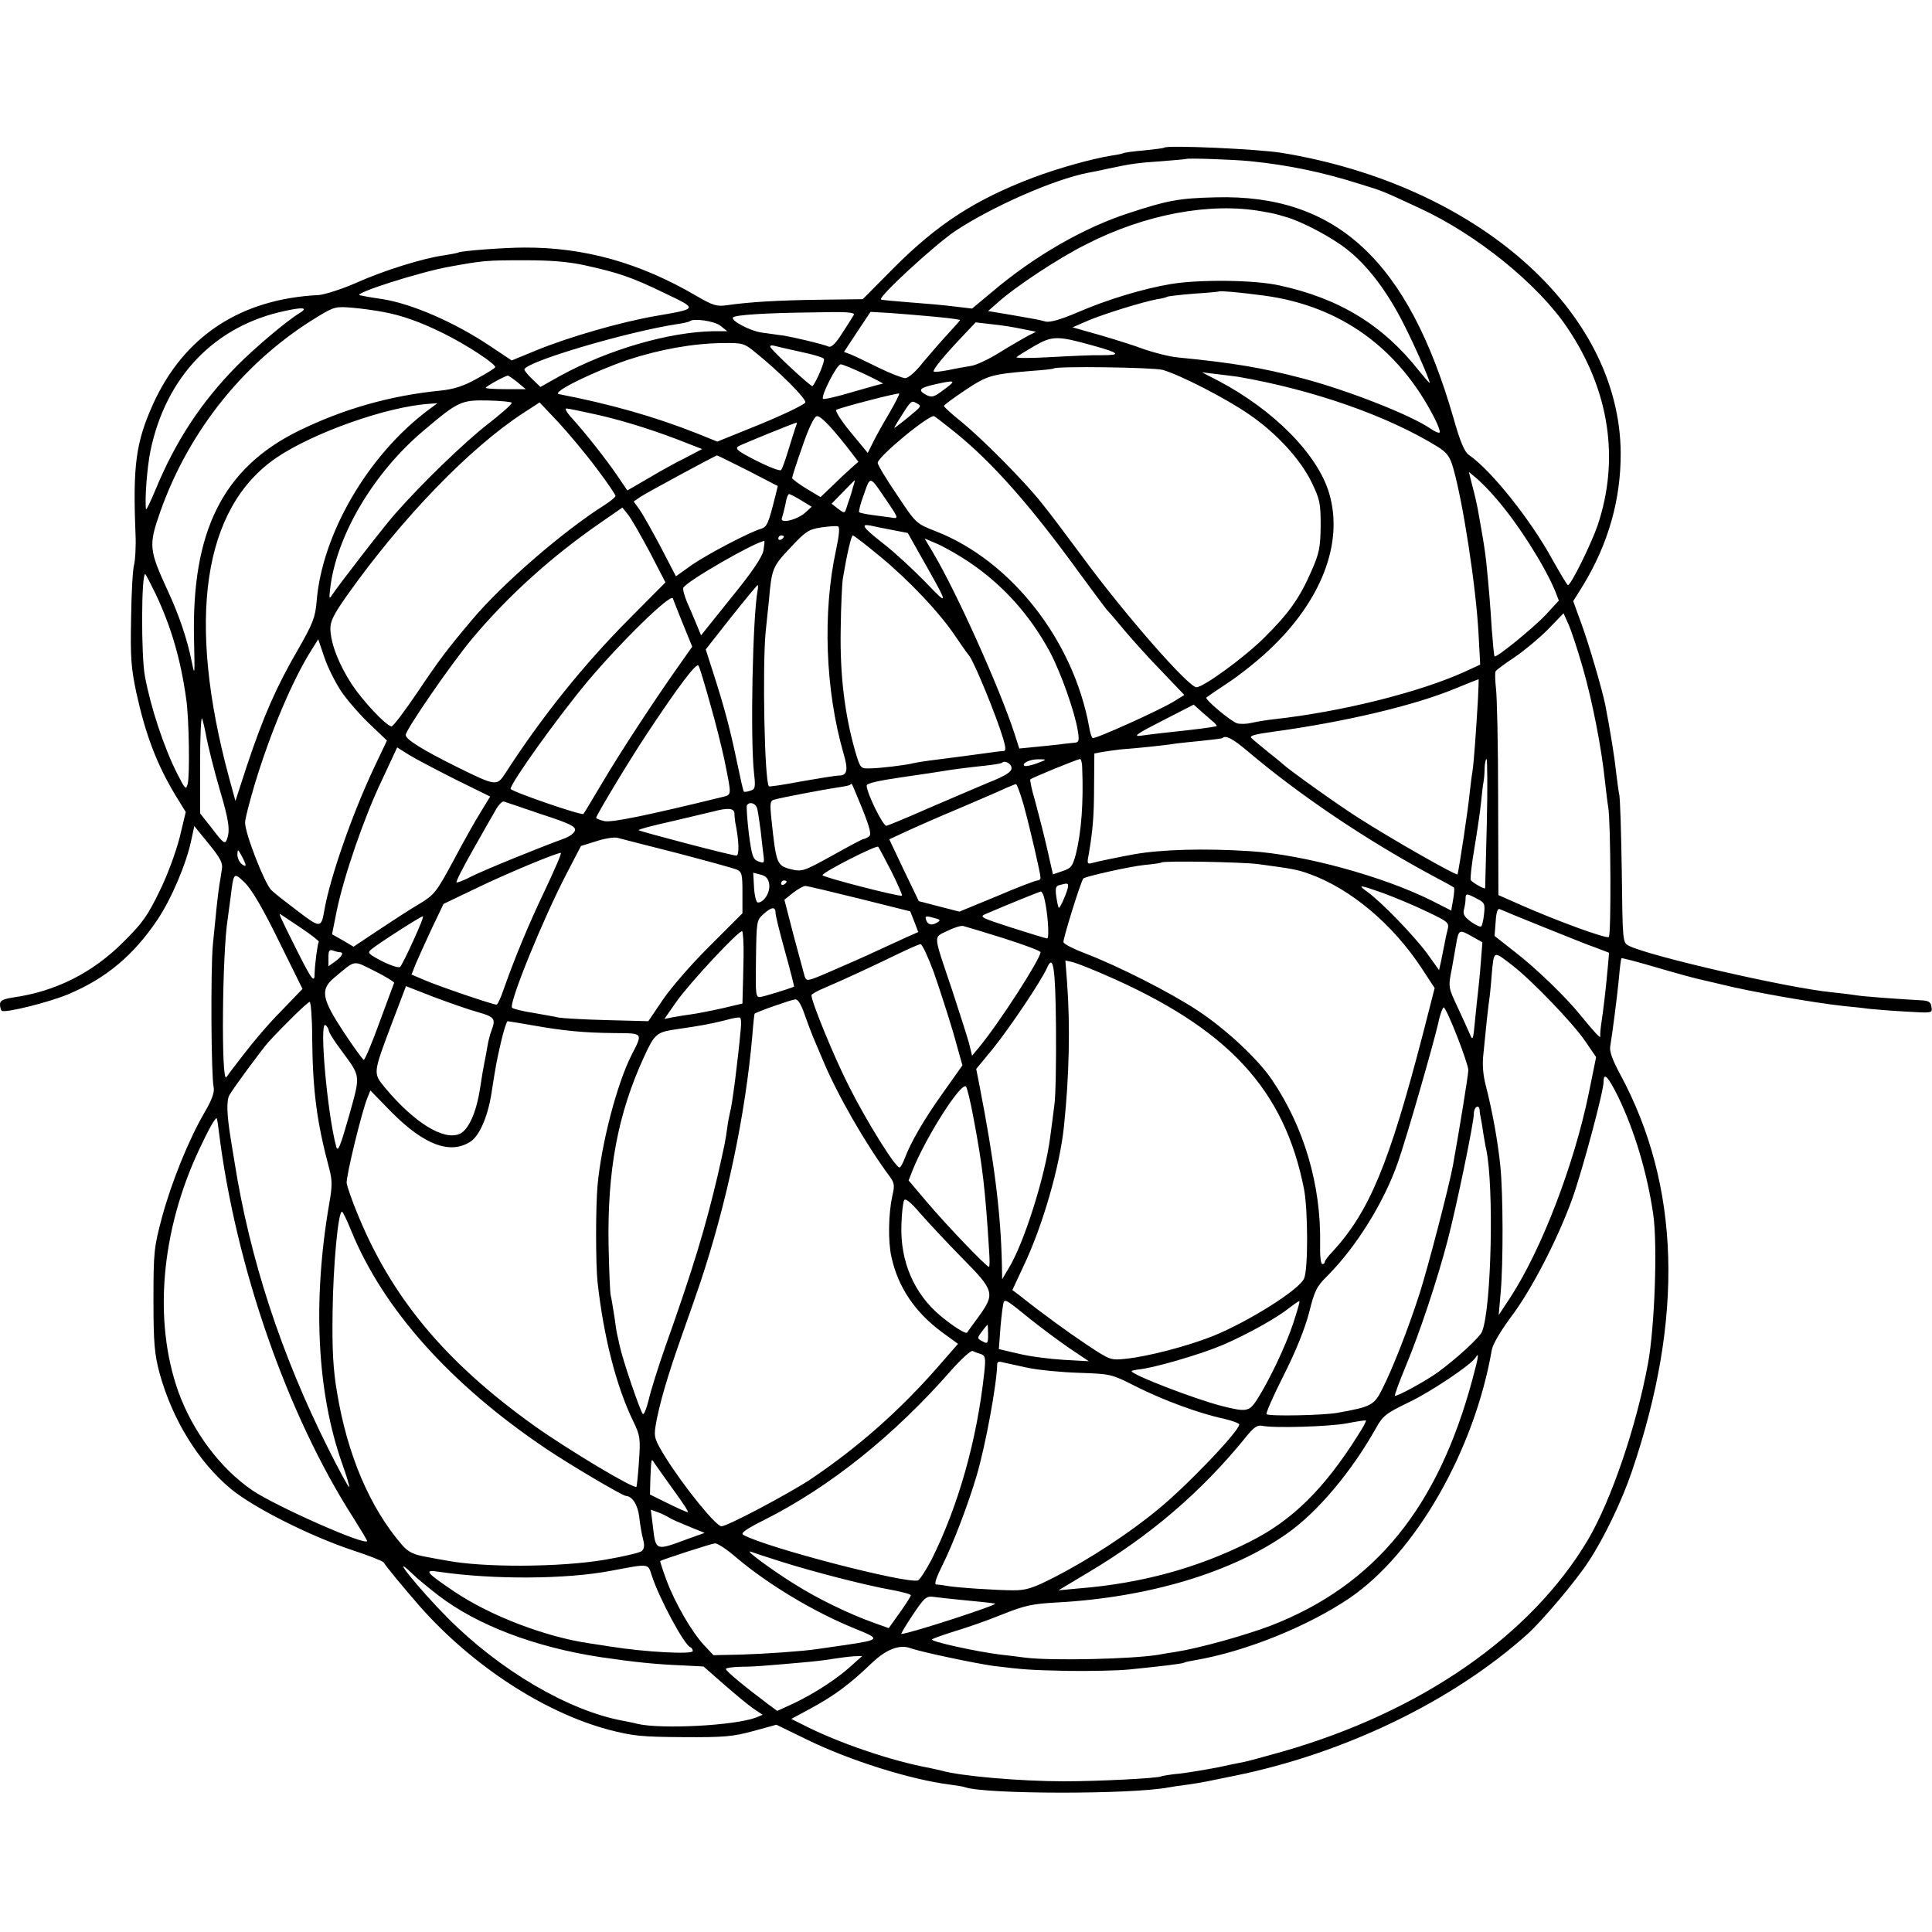
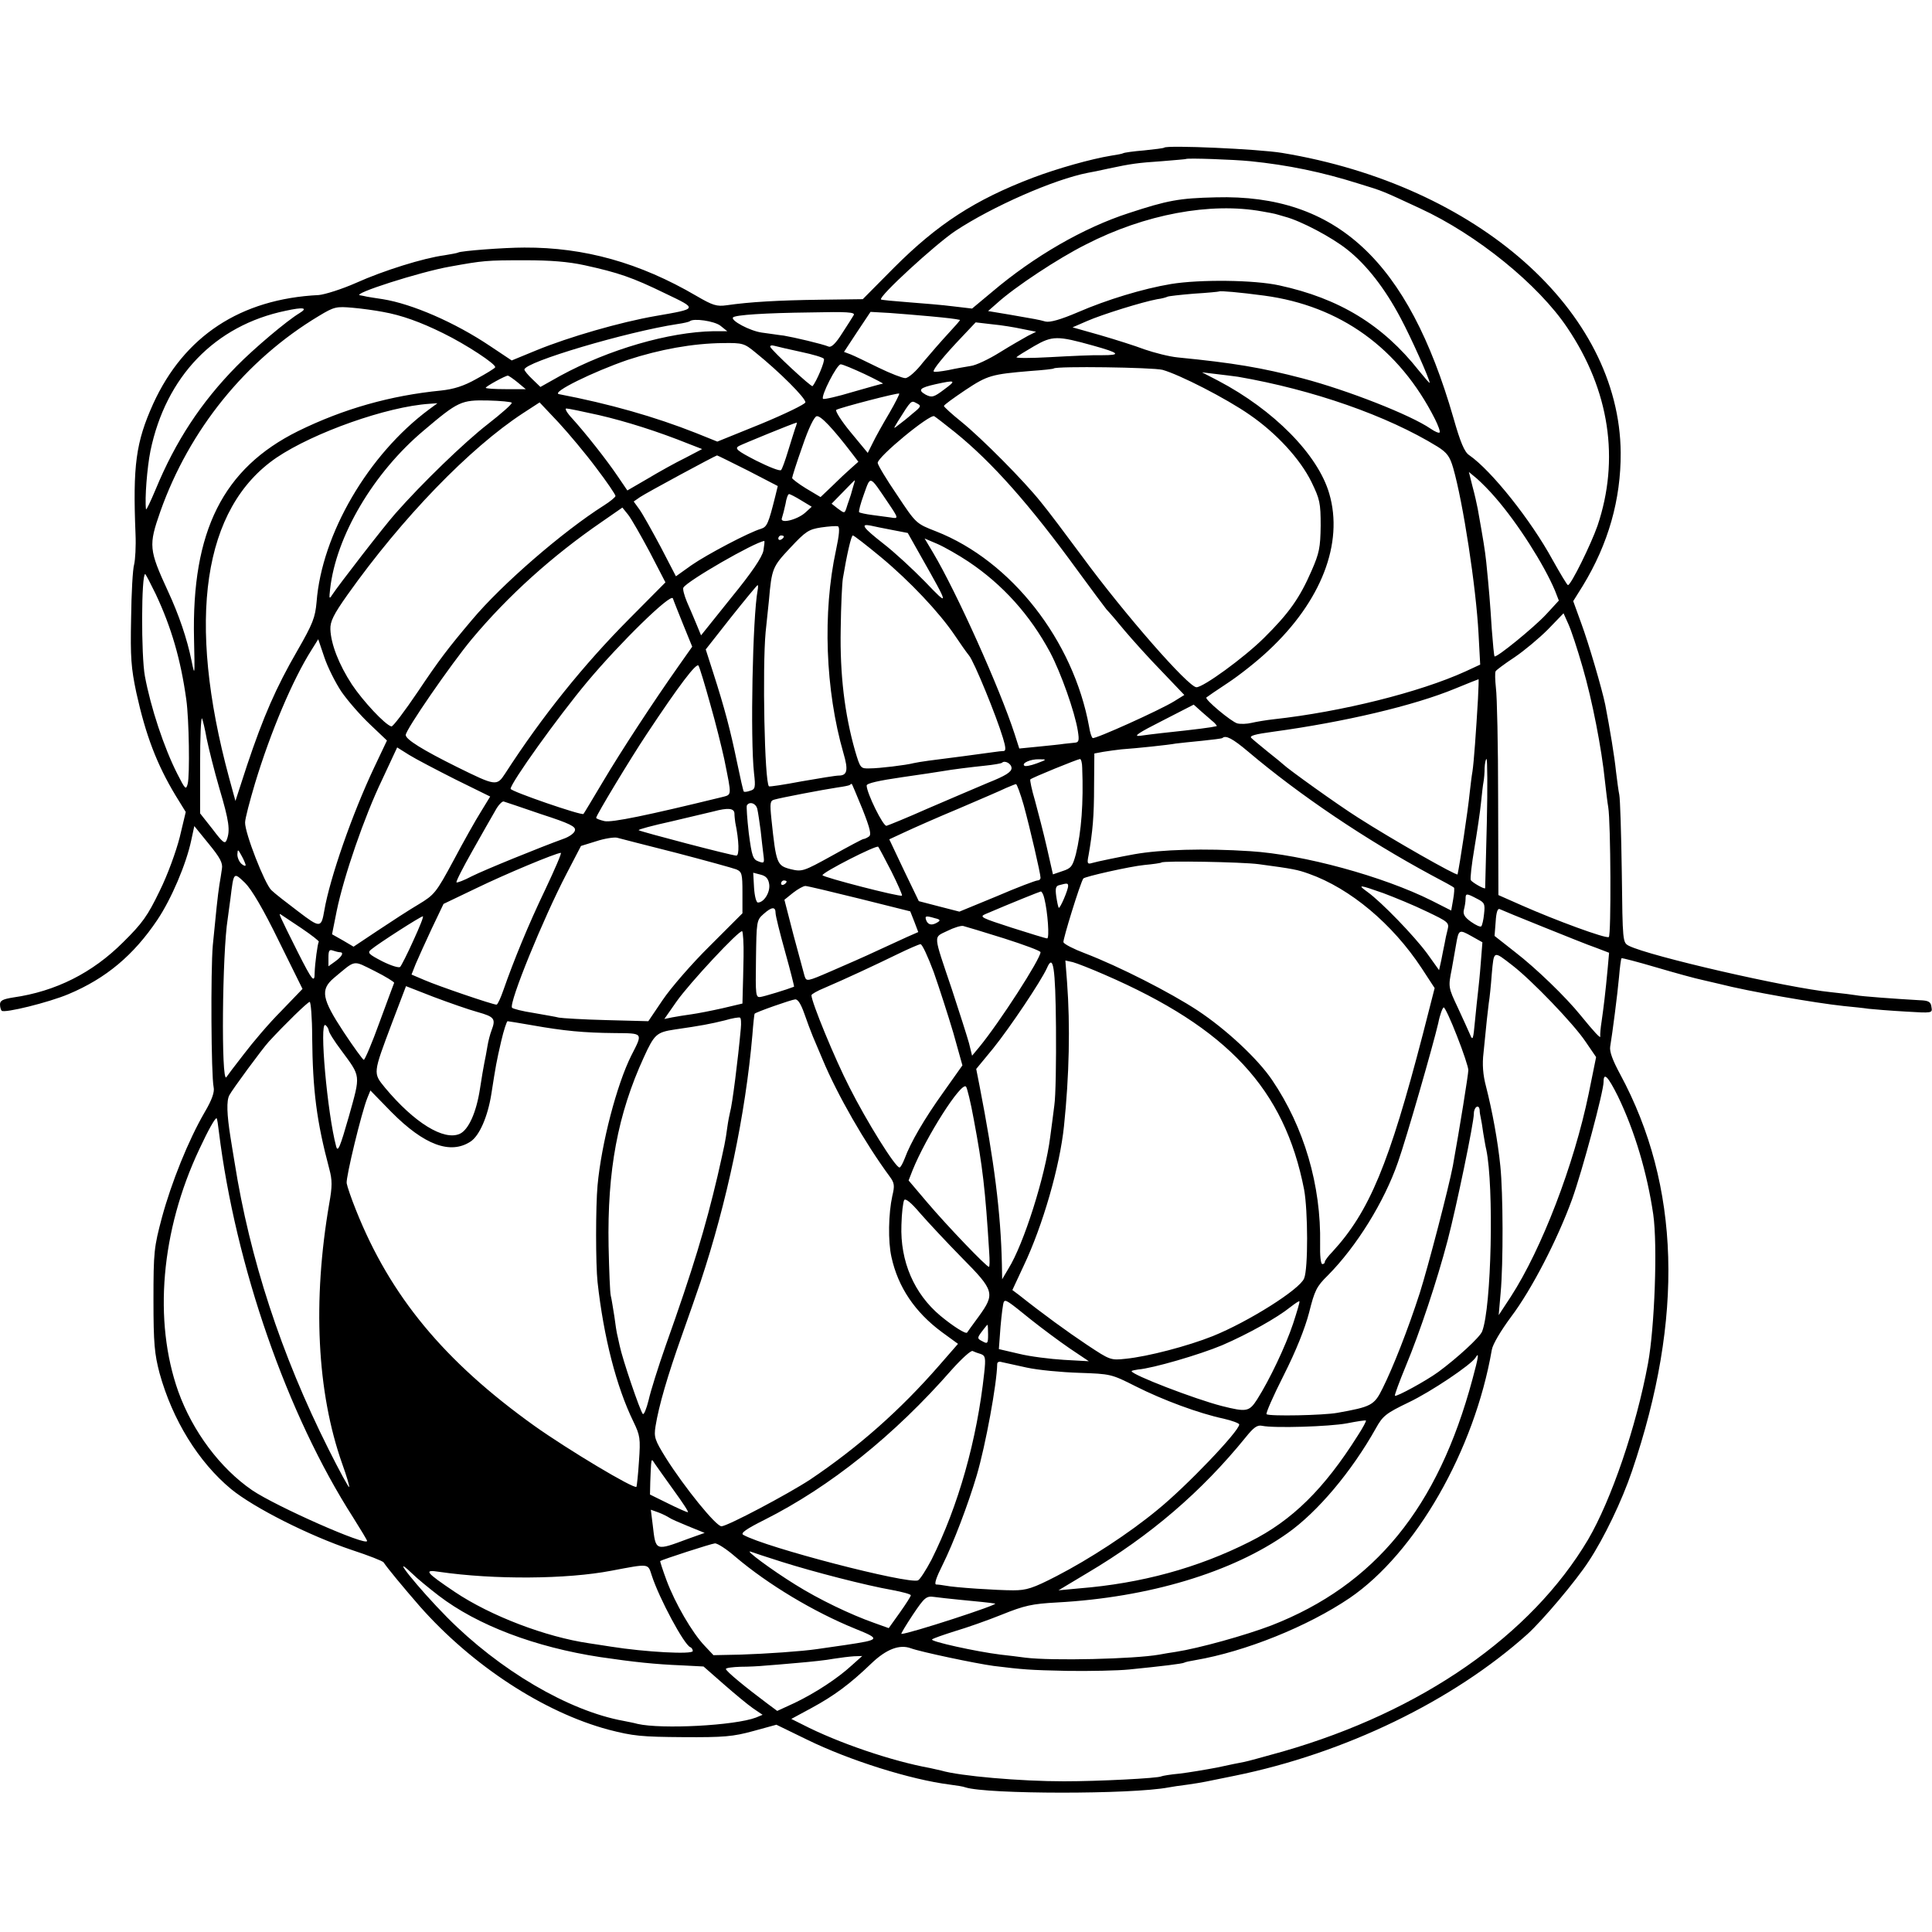
<svg xmlns="http://www.w3.org/2000/svg" version="1.0" width="700pt" height="700pt" viewBox="0 0 700 700" preserveAspectRatio="xMidYMid meet">
  <g transform="translate(0,700) scale(0.1,-0.1)" fill="#000000" stroke="none">
-     <path d="M4218 6465 c-2 -2 -34 -6 -73 -10 -38 -3 -72 -8 -75 -10 -3 -2 -23 -6 -44 -9 -73 -12 -194 -46 -284 -80 -210 -80 -345 -168 -502 -325 l-114 -115 -155 -2 c-152 -2 -255 -8 -338 -20 -36 -5 -50 -1 -110 34 -205 120 -406 176 -623 175 -74 0 -230 -12 -240 -18 -3 -2 -26 -6 -50 -10 -75 -10 -220 -55 -320 -100 -52 -23 -113 -42 -135 -44 -284 -14 -488 -149 -600 -394 -63 -140 -74 -223 -64 -472 2 -44 -1 -93 -5 -110 -5 -16 -10 -104 -11 -195 -3 -142 0 -180 19 -270 34 -154 74 -259 142 -372 l37 -60 -22 -92 c-13 -51 -44 -137 -73 -195 -43 -89 -62 -116 -132 -185 -111 -111 -244 -178 -398 -200 -37 -6 -48 -11 -48 -25 0 -10 3 -20 6 -23 9 -10 171 30 242 60 136 57 236 141 322 269 51 76 105 203 123 289 l11 51 52 -64 c41 -50 52 -70 48 -91 -2 -15 -6 -40 -9 -57 -6 -38 -13 -106 -24 -220 -8 -92 -6 -471 3 -514 4 -17 -6 -46 -32 -90 -60 -103 -121 -256 -155 -381 -29 -109 -31 -125 -31 -300 0 -159 4 -196 22 -265 47 -170 141 -322 259 -420 83 -68 283 -169 438 -221 61 -20 112 -40 115 -45 13 -20 71 -90 131 -159 190 -215 449 -384 684 -447 89 -23 119 -26 270 -27 148 -1 181 2 254 22 l84 23 111 -54 c153 -75 375 -145 518 -163 24 -3 49 -7 56 -10 77 -25 602 -26 737 0 11 2 42 7 68 10 55 8 63 10 170 32 399 81 791 271 1061 513 55 50 176 193 222 264 55 83 121 220 157 327 189 556 175 1034 -43 1438 -27 50 -39 82 -36 100 8 48 26 186 32 252 3 36 7 66 9 68 1 2 58 -13 126 -33 68 -20 144 -41 169 -46 25 -6 52 -12 60 -14 105 -27 346 -69 450 -80 30 -3 71 -7 90 -10 19 -2 79 -7 133 -10 98 -6 99 -6 95 16 -2 19 -10 24 -43 25 -88 5 -211 14 -230 18 -11 2 -51 7 -90 11 -161 16 -659 131 -733 168 -23 12 -23 13 -26 267 -2 140 -6 266 -9 280 -3 14 -8 52 -12 85 -5 51 -22 154 -39 242 -12 58 -60 222 -87 295 l-29 80 35 56 c92 151 138 312 137 482 -4 514 -519 969 -1227 1086 -84 14 -417 29 -427 19z m312 -49 c137 -14 259 -39 395 -82 88 -27 80 -24 220 -89 206 -95 429 -276 534 -433 153 -227 190 -477 109 -717 -23 -66 -96 -215 -107 -215 -3 0 -28 42 -56 92 -78 143 -221 323 -302 379 -17 11 -32 47 -57 135 -164 569 -424 811 -861 799 -133 -3 -175 -11 -315 -57 -164 -53 -344 -157 -496 -286 l-72 -60 -68 8 c-38 5 -112 11 -164 15 -52 4 -96 8 -98 10 -10 10 196 199 269 248 133 88 357 187 481 211 13 2 46 9 73 15 84 18 107 21 195 27 47 4 86 7 87 8 5 4 174 -2 233 -8z m43 -182 c23 -4 44 -8 47 -9 3 -1 19 -5 35 -10 58 -15 171 -75 226 -119 70 -55 137 -141 194 -249 38 -71 105 -221 105 -234 0 -3 -17 17 -39 44 -131 166 -289 262 -506 309 -91 20 -288 22 -392 5 -102 -17 -233 -57 -337 -102 -63 -27 -102 -38 -118 -34 -29 8 -34 8 -130 25 l-78 13 33 29 c64 58 221 162 321 212 214 110 452 154 639 120z m-2455 -195 c123 -27 173 -44 292 -102 119 -57 120 -55 -35 -82 -127 -22 -314 -76 -431 -124 l-90 -37 -78 52 c-128 86 -283 153 -389 170 -23 3 -49 8 -57 9 -8 2 -19 4 -25 5 -36 4 217 85 325 104 122 22 131 23 273 23 91 0 155 -5 215 -18z m2462 -110 c276 -37 489 -190 619 -447 12 -24 20 -46 17 -49 -3 -3 -17 3 -33 14 -73 50 -300 139 -463 182 -149 39 -250 56 -453 76 -31 3 -85 17 -120 29 -34 13 -107 36 -162 52 l-99 28 53 23 c55 24 200 69 254 79 17 2 33 7 37 9 3 2 47 7 96 11 49 3 90 7 91 8 4 3 73 -3 163 -15z m-3494 -63 c-47 -28 -167 -130 -228 -192 -130 -132 -222 -273 -294 -447 -19 -45 -34 -77 -35 -72 -5 38 4 151 16 211 56 270 234 455 490 508 64 14 82 11 51 -8z m301 4 c68 -12 137 -37 218 -77 84 -41 195 -114 189 -124 -2 -4 -33 -23 -68 -42 -46 -26 -82 -37 -128 -42 -183 -18 -353 -66 -518 -147 -272 -135 -386 -362 -377 -753 3 -134 3 -138 -9 -79 -16 79 -46 167 -85 251 -70 152 -71 167 -28 290 105 296 309 549 574 708 56 34 64 35 122 30 35 -3 84 -10 110 -15z m1706 -12 c-4 -7 -23 -37 -42 -66 -22 -35 -38 -51 -48 -48 -24 10 -127 34 -163 40 -19 2 -55 8 -80 11 -43 6 -114 44 -104 55 9 9 114 16 282 18 132 3 162 1 155 -10z m277 -4 c64 -6 89 -9 108 -13 2 -1 -17 -22 -41 -48 -25 -27 -66 -74 -92 -105 -26 -34 -54 -58 -65 -58 -10 0 -54 17 -97 38 -43 21 -88 43 -101 48 l-24 9 48 73 48 72 71 -4 c38 -3 104 -8 145 -12z m-760 -34 l25 -20 -50 0 c-162 -3 -379 -66 -554 -161 l-73 -41 -29 28 c-16 15 -29 31 -29 35 0 27 371 137 555 165 22 3 42 8 44 10 13 12 89 1 111 -16z m1094 -12 l50 -10 -30 -15 c-16 -9 -62 -35 -102 -60 -40 -25 -87 -47 -105 -49 -18 -3 -54 -9 -81 -15 -27 -5 -51 -8 -53 -5 -5 5 38 58 101 124 l51 54 60 -7 c33 -3 82 -11 109 -17z m256 -60 c97 -27 104 -35 33 -35 -32 1 -116 -3 -188 -7 -71 -4 -126 -4 -122 0 4 4 33 22 64 40 66 38 84 38 213 2z m-1223 -25 c87 -70 184 -167 181 -181 -2 -7 -74 -42 -161 -78 l-158 -64 -77 31 c-149 59 -314 106 -497 141 -29 6 124 81 249 124 116 38 236 60 346 61 71 1 77 -1 117 -34z m165 2 c43 -9 80 -20 83 -25 5 -8 -27 -83 -41 -99 -4 -5 -147 128 -153 142 -2 5 5 7 15 4 11 -3 54 -13 96 -22z m230 -80 c40 -19 70 -35 67 -35 -4 0 -53 -14 -109 -30 -56 -17 -105 -28 -108 -25 -9 9 50 125 64 125 7 0 45 -16 86 -35z m1080 15 c61 -17 230 -103 316 -163 96 -66 183 -160 224 -244 30 -62 33 -75 33 -158 -1 -79 -5 -99 -33 -163 -43 -99 -82 -154 -173 -244 -73 -72 -219 -178 -244 -178 -29 0 -261 265 -415 475 -57 77 -123 165 -148 195 -61 77 -214 231 -289 292 -35 28 -63 54 -63 57 0 4 35 29 78 58 80 53 94 57 237 69 44 3 81 7 83 9 10 9 358 4 394 -5z m273 -25 c272 -47 541 -141 723 -253 35 -22 45 -36 57 -77 36 -125 83 -432 92 -601 l6 -112 -54 -25 c-165 -75 -448 -146 -694 -173 -27 -3 -63 -9 -80 -13 -16 -4 -40 -5 -52 -2 -22 6 -120 88 -112 94 2 2 37 26 78 53 41 27 107 79 147 117 191 178 273 389 220 569 -41 141 -201 303 -403 409 l-58 30 50 -6 c28 -3 64 -8 80 -10z m-2610 -20 l30 -25 -72 0 c-40 0 -73 2 -73 5 0 5 71 44 80 44 3 0 19 -11 35 -24z m1546 -26 c-38 -29 -45 -30 -67 -19 -30 17 -22 25 36 38 73 16 76 14 31 -19z m-199 -86 c-22 -37 -49 -85 -59 -106 l-19 -38 -62 75 c-34 41 -57 78 -52 81 13 8 224 63 228 59 2 -1 -14 -33 -36 -71z m-1368 38 c3 -4 -37 -39 -87 -78 -85 -66 -238 -214 -334 -323 -41 -46 -208 -262 -230 -296 -10 -16 -11 -13 -7 21 21 192 157 422 339 575 125 106 136 111 233 109 45 -1 84 -5 86 -8z m1453 -39 c-17 -15 -41 -34 -52 -42 -19 -15 -19 -15 -2 13 49 78 48 77 68 66 18 -9 17 -12 -14 -37z m-1752 15 c-221 -164 -389 -452 -408 -698 -5 -56 -13 -78 -70 -177 -77 -133 -123 -239 -182 -415 l-42 -129 -23 84 c-155 573 -95 978 172 1160 135 91 400 185 554 195 l29 2 -30 -22z m605 -212 c39 -51 70 -97 70 -102 0 -4 -19 -20 -43 -35 -148 -94 -368 -284 -477 -414 -87 -103 -119 -145 -196 -260 -48 -71 -91 -128 -96 -126 -23 6 -103 92 -143 152 -47 72 -76 146 -78 200 -1 28 11 53 62 125 198 279 443 532 636 658 l60 39 68 -72 c37 -40 99 -114 137 -165z m10 191 c99 -23 213 -59 325 -104 l49 -19 -61 -32 c-35 -17 -96 -51 -136 -75 l-74 -43 -34 50 c-41 61 -118 158 -165 210 -19 20 -29 37 -22 37 7 0 60 -11 118 -24z m918 -140 l22 -29 -27 -24 c-16 -14 -47 -43 -69 -65 l-41 -39 -52 31 c-28 17 -51 35 -51 38 0 4 16 55 37 114 23 68 43 108 52 110 14 3 57 -42 129 -136z m372 78 c135 -109 272 -264 445 -502 49 -67 96 -130 104 -140 9 -9 39 -44 66 -77 28 -33 87 -99 133 -146 l83 -87 -37 -23 c-52 -32 -287 -138 -295 -133 -4 2 -10 21 -13 41 -57 313 -282 601 -555 708 -72 28 -72 28 -141 132 -39 57 -70 109 -70 116 0 22 189 178 205 169 5 -3 39 -29 75 -58z m-579 14 c-4 -13 -16 -50 -26 -83 -10 -33 -21 -64 -25 -68 -4 -5 -44 11 -90 34 -70 36 -79 44 -63 53 13 7 198 83 210 85 1 1 -1 -9 -6 -21z m-171 -153 l108 -56 -9 -37 c-25 -100 -30 -111 -52 -118 -42 -12 -196 -93 -252 -132 l-56 -40 -55 106 c-31 58 -65 119 -77 136 l-21 29 23 16 c22 15 272 150 279 151 2 0 52 -25 112 -55z m2709 -99 c80 -92 175 -241 215 -336 l14 -36 -47 -51 c-44 -47 -180 -158 -186 -151 -2 2 -6 46 -10 98 -6 95 -10 144 -20 243 -5 46 -10 76 -31 194 -3 16 -11 52 -19 81 l-13 52 29 -24 c16 -14 47 -45 68 -70z m-2201 -18 c38 -56 38 -58 10 -53 -13 2 -43 6 -67 9 -24 3 -46 8 -48 10 -3 2 5 32 17 65 25 69 19 71 88 -31z m-128 55 c-4 -16 -10 -35 -13 -43 -3 -8 -8 -23 -11 -33 -6 -17 -7 -17 -30 0 l-23 18 41 42 c22 23 42 43 43 43 1 0 -2 -12 -7 -27z m-187 -46 l38 -23 -23 -21 c-30 -27 -94 -42 -85 -20 3 9 9 32 13 51 3 20 9 36 13 36 3 0 23 -10 44 -23z m-549 -187 l57 -110 -131 -132 c-165 -166 -315 -352 -450 -561 -30 -46 -34 -45 -174 24 -125 62 -186 100 -186 116 0 19 162 254 239 347 132 158 292 302 471 425 l75 52 21 -26 c11 -14 46 -75 78 -135z m675 7 c-49 -226 -39 -507 27 -736 18 -61 14 -81 -17 -81 -11 0 -72 -10 -135 -21 -63 -12 -116 -20 -118 -18 -16 16 -24 430 -12 559 4 36 9 88 12 115 10 115 13 122 77 190 56 60 67 67 112 74 28 4 55 6 61 4 7 -3 5 -30 -7 -86z m203 73 l57 -11 49 -87 c102 -180 102 -182 13 -89 -44 45 -111 107 -150 137 -74 58 -85 73 -48 66 12 -3 48 -10 79 -16z m-392 -24 c0 -3 -4 -8 -10 -11 -5 -3 -10 -1 -10 4 0 6 5 11 10 11 6 0 10 -2 10 -4z m351 -74 c106 -88 212 -201 267 -282 20 -30 44 -64 53 -75 18 -21 99 -219 123 -299 10 -33 11 -46 3 -47 -7 0 -23 -2 -37 -4 -34 -5 -186 -25 -235 -31 -22 -3 -47 -7 -55 -9 -26 -7 -124 -19 -159 -19 -33 -1 -34 0 -53 64 -38 134 -55 276 -52 440 1 85 5 168 8 185 14 84 30 155 36 155 4 0 49 -35 101 -78z m318 -17 c124 -83 223 -193 296 -329 39 -74 89 -215 100 -283 6 -37 4 -43 -12 -44 -10 -1 -27 -3 -38 -4 -11 -2 -52 -6 -91 -10 l-71 -7 -17 53 c-54 166 -210 513 -295 656 l-31 52 47 -20 c25 -11 76 -40 112 -64z m-743 40 c-5 -24 -41 -78 -117 -171 l-109 -136 -16 39 c-9 21 -24 58 -35 82 -10 24 -16 47 -13 52 15 25 257 164 293 169 2 0 0 -16 -3 -35z m-2202 -157 c57 -121 91 -238 111 -383 10 -70 13 -275 5 -305 -6 -23 -9 -20 -37 35 -49 96 -97 242 -118 355 -14 75 -13 370 1 370 2 0 19 -33 38 -72z m2181 13 c-18 -95 -27 -538 -13 -663 6 -51 4 -58 -14 -63 -11 -4 -21 -5 -23 -3 -2 1 -13 50 -25 108 -23 111 -44 193 -87 326 l-26 81 92 117 c51 64 94 116 96 116 2 0 2 -9 0 -19z m-270 -123 l33 -81 -50 -71 c-91 -129 -207 -306 -274 -419 -37 -62 -68 -114 -70 -116 -6 -7 -264 82 -264 91 0 21 171 260 278 388 119 142 303 322 310 302 2 -7 19 -49 37 -94z m3259 -155 c35 -120 69 -295 81 -413 4 -36 9 -78 12 -95 9 -53 11 -465 2 -470 -10 -7 -194 61 -314 114 l-86 38 -1 349 c0 192 -4 373 -8 401 -3 29 -4 56 -1 61 3 5 34 28 69 51 34 23 88 68 120 100 l57 59 17 -38 c10 -21 33 -91 52 -157z m-4497 -89 c22 -32 69 -86 103 -118 l62 -59 -46 -97 c-80 -169 -161 -402 -181 -519 -11 -64 -15 -64 -95 -3 -41 31 -85 65 -97 77 -24 23 -96 207 -95 245 0 14 17 78 36 142 57 188 137 376 204 482 l25 40 22 -65 c12 -36 40 -92 62 -125z m1336 -44 c20 -69 42 -159 51 -200 28 -140 29 -128 -12 -139 -266 -65 -396 -92 -422 -86 -17 4 -30 9 -30 12 0 9 125 216 183 303 118 178 181 261 188 248 4 -7 23 -69 42 -138z m2782 18 c-7 -119 -15 -231 -20 -263 -3 -16 -7 -51 -10 -77 -6 -63 -37 -266 -44 -296 -2 -7 -238 127 -361 206 -73 46 -254 176 -270 192 -3 3 -27 23 -55 45 -27 22 -55 45 -61 51 -9 8 13 14 80 23 256 35 508 94 658 156 46 19 84 34 85 34 1 1 0 -32 -2 -71z m-957 -85 c7 -7 12 -13 10 -14 -21 -5 -67 -11 -198 -25 -25 -3 -61 -7 -80 -10 -26 -3 -5 11 80 54 l115 59 29 -26 c17 -14 36 -32 44 -38z m-3649 -60 c7 -34 27 -115 46 -180 35 -118 40 -152 26 -187 -6 -15 -14 -9 -51 40 l-45 57 0 178 c0 97 3 172 7 166 3 -7 11 -40 17 -74z m3773 -46 c188 -159 426 -319 663 -447 44 -23 82 -44 83 -46 2 -1 1 -21 -3 -43 l-7 -40 -71 36 c-176 88 -465 167 -657 179 -166 11 -324 6 -420 -11 -45 -8 -138 -27 -154 -32 -16 -5 -18 -1 -12 28 15 86 20 142 20 251 l1 118 32 6 c18 3 48 7 66 9 57 4 171 16 197 21 14 2 56 6 95 10 38 4 72 8 74 10 12 11 36 -1 93 -49z m-2872 -101 l126 -62 -33 -54 c-19 -30 -64 -110 -100 -178 -63 -117 -69 -124 -127 -159 -34 -20 -100 -63 -148 -95 l-87 -58 -39 23 -39 22 17 85 c26 126 100 341 164 474 l55 118 43 -27 c24 -15 99 -54 168 -89z m2106 58 c-22 -8 -42 -12 -45 -8 -10 9 23 24 54 23 29 0 29 -1 -9 -15z m165 -16 c5 -126 -3 -232 -23 -313 -12 -44 -17 -51 -48 -61 l-35 -12 -22 97 c-12 53 -32 129 -43 170 -12 40 -19 75 -17 77 5 6 170 73 180 74 4 0 8 -15 8 -32z m1466 -200 c-3 -128 -6 -234 -6 -236 -2 -5 -46 20 -52 29 -3 5 3 57 13 116 10 60 21 134 24 165 3 31 7 65 9 75 2 10 4 33 4 51 1 17 4 32 7 32 3 0 4 -105 1 -232z m-1722 199 c0 -14 -22 -28 -85 -53 -47 -20 -146 -62 -220 -94 -74 -33 -141 -60 -148 -62 -12 -3 -72 119 -72 146 0 8 45 18 128 30 70 10 136 20 147 22 34 6 98 14 155 20 30 3 57 8 60 10 10 11 35 -3 35 -19z m-540 -149 c28 -71 33 -93 23 -99 -7 -5 -16 -9 -20 -9 -3 0 -54 -27 -113 -60 -105 -58 -109 -59 -151 -49 -49 13 -52 19 -69 181 -6 59 -5 67 11 71 24 7 176 36 229 44 22 3 42 7 44 9 2 2 5 4 7 4 1 0 18 -41 39 -92z m584 15 c23 -84 61 -248 61 -263 0 -6 -5 -10 -11 -10 -6 0 -73 -25 -147 -57 l-136 -56 -74 19 -73 19 -54 112 -53 112 56 26 c32 15 120 54 197 86 77 33 154 66 170 74 17 7 33 14 36 14 3 1 16 -34 28 -76z m-1748 -33 c105 -34 126 -45 122 -59 -2 -10 -21 -23 -41 -30 -83 -30 -285 -112 -333 -136 -28 -15 -53 -24 -55 -22 -3 2 23 53 57 113 34 60 71 126 83 146 11 21 26 36 31 34 6 -2 67 -22 136 -46z m783 18 c3 -13 8 -48 12 -78 3 -30 8 -70 10 -87 4 -30 3 -32 -18 -24 -20 7 -24 19 -35 102 -6 52 -9 97 -7 101 10 16 34 7 38 -14z m-83 -15 c0 -10 2 -25 3 -33 14 -67 15 -120 4 -120 -17 0 -348 87 -354 92 -2 3 51 17 119 32 67 16 136 32 152 36 52 14 75 12 76 -7z m-211 -143 c107 -28 205 -55 218 -60 20 -9 22 -16 22 -84 l0 -75 -118 -118 c-66 -65 -142 -153 -171 -196 l-52 -77 -152 4 c-84 2 -161 7 -172 9 -11 3 -53 10 -92 17 -40 6 -75 15 -78 19 -11 19 113 323 198 486 l52 100 55 17 c30 10 64 15 75 13 11 -3 108 -28 215 -55z m780 -68 c23 -46 40 -85 38 -87 -6 -6 -288 67 -288 74 1 11 195 110 202 103 3 -4 25 -45 48 -90z m-2340 24 c0 -5 -7 -3 -15 4 -8 7 -15 22 -15 34 1 20 2 20 15 -4 8 -14 14 -29 15 -34z m1086 -88 c-62 -129 -115 -259 -152 -365 -10 -29 -21 -53 -25 -53 -14 0 -213 68 -261 89 l-47 20 15 38 c9 21 35 79 58 128 l43 90 119 57 c105 51 287 127 306 128 4 0 -22 -60 -56 -132z m2584 91 c127 -17 141 -20 183 -35 149 -53 302 -181 408 -342 l47 -72 -43 -168 c-122 -469 -193 -641 -327 -787 -16 -16 -28 -33 -28 -37 0 -5 -4 -8 -9 -8 -6 0 -9 33 -8 73 4 212 -58 423 -174 594 -52 77 -167 184 -270 252 -99 65 -283 159 -408 207 -40 15 -75 33 -78 40 -3 8 61 215 72 231 5 7 170 44 221 49 32 3 60 7 62 9 7 7 291 2 352 -6z m-3550 -278 l86 -174 -78 -81 c-44 -44 -104 -115 -135 -156 -32 -41 -60 -78 -63 -83 -19 -23 -15 452 5 574 2 13 6 47 10 74 12 97 11 96 53 56 24 -24 66 -95 122 -210z m1777 205 c4 -29 -19 -66 -41 -66 -6 0 -12 23 -14 54 l-3 54 27 -7 c20 -5 28 -15 31 -35z m63 10 c0 -3 -4 -8 -10 -11 -5 -3 -10 -1 -10 4 0 6 5 11 10 11 6 0 10 -2 10 -4z m1020 -16 c0 -15 -30 -84 -34 -79 -2 2 -6 21 -9 41 -4 29 -2 38 11 41 29 8 32 7 32 -3z m-756 -46 l184 -46 15 -38 14 -37 -41 -18 c-22 -10 -72 -33 -111 -51 -38 -18 -111 -50 -162 -72 -90 -39 -91 -39 -98 -18 -3 11 -21 78 -40 148 l-33 128 31 25 c18 14 38 25 45 25 7 0 95 -21 196 -46z m1898 20 c40 -15 111 -44 156 -66 80 -38 83 -41 77 -66 -4 -15 -9 -38 -11 -51 -3 -13 -8 -40 -12 -60 l-8 -36 -43 60 c-47 64 -166 187 -216 223 -39 28 -31 27 57 -4z m-1228 -20 c12 -48 19 -144 10 -144 -5 0 -63 18 -129 39 -108 35 -118 39 -95 49 103 44 196 81 201 82 4 0 10 -12 13 -26z m1567 0 c28 -14 30 -19 26 -55 -2 -22 -7 -42 -10 -45 -3 -4 -20 4 -37 16 -24 17 -30 28 -26 44 3 11 6 29 6 39 0 21 3 21 41 1z m-2541 -52 c0 -10 16 -74 35 -142 19 -68 33 -124 32 -125 -25 -10 -107 -35 -121 -37 -18 -3 -19 4 -17 137 2 136 2 141 27 163 30 27 44 28 44 4z m2780 -50 c80 -32 166 -67 193 -76 l47 -18 -5 -56 c-8 -87 -15 -143 -22 -192 -4 -25 -6 -49 -5 -55 2 -10 -23 17 -71 76 -54 67 -163 172 -237 229 l-75 59 4 51 c2 34 7 50 15 46 6 -3 76 -32 156 -64z m-4498 -5 c37 -25 65 -47 63 -49 -4 -5 -14 -78 -15 -113 0 -39 -9 -28 -61 75 -67 134 -71 143 -62 137 4 -3 38 -25 75 -50z m406 -44 c-22 -49 -44 -92 -48 -96 -4 -5 -33 4 -65 20 -50 26 -55 31 -40 43 25 21 179 120 187 120 4 0 -12 -39 -34 -87z m1890 80 c18 -4 20 -8 10 -14 -20 -13 -35 -11 -42 6 -6 17 -2 18 32 8z m250 -73 c72 -23 132 -45 132 -50 0 -24 -148 -254 -223 -345 l-25 -30 -11 45 c-7 25 -35 113 -62 195 -69 205 -68 187 -17 212 24 12 50 20 58 18 8 -2 75 -22 148 -45z m-944 -67 c-1 -48 -2 -106 -3 -129 l-1 -40 -72 -17 c-40 -9 -91 -19 -113 -22 -22 -3 -53 -8 -69 -11 l-29 -6 44 63 c47 67 228 261 238 255 3 -3 6 -44 5 -93z m2671 -23 c-3 -41 -8 -88 -10 -105 -2 -16 -7 -64 -11 -105 -6 -65 -8 -72 -17 -50 -6 14 -26 58 -45 99 -35 74 -35 75 -22 140 6 36 14 77 16 91 9 52 11 53 54 29 l41 -23 -6 -76z m-1982 -32 c20 -57 52 -156 71 -220 l33 -118 -68 -96 c-71 -99 -120 -184 -141 -241 -7 -18 -15 -33 -19 -33 -15 0 -119 167 -181 290 -54 105 -138 310 -138 334 0 4 21 16 48 27 77 33 182 82 262 121 41 20 80 37 85 37 6 1 27 -45 48 -101z m-2152 72 c16 0 9 -15 -16 -33 l-25 -18 0 32 c0 24 3 30 16 25 9 -3 20 -6 25 -6z m4249 -48 c70 -54 221 -211 264 -275 l39 -57 -27 -133 c-53 -257 -170 -562 -282 -735 l-44 -67 7 80 c10 109 9 362 -1 460 -9 90 -29 199 -52 289 -11 41 -14 80 -9 121 11 111 15 150 19 180 3 17 8 65 11 107 8 86 5 84 75 30z m-4052 -63 c-2 -4 -25 -68 -53 -143 -27 -75 -53 -136 -57 -136 -3 0 -36 45 -73 101 -79 120 -85 153 -36 195 82 68 67 66 148 26 40 -20 72 -40 71 -43z m2398 -161 c1 -123 -1 -250 -6 -283 -4 -33 -11 -85 -15 -115 -18 -142 -96 -388 -151 -476 l-23 -39 -1 55 c-4 186 -28 374 -81 646 l-12 61 61 74 c62 77 173 243 195 291 23 54 31 7 33 -214z m175 191 c448 -194 653 -415 724 -779 14 -76 15 -287 0 -322 -16 -40 -202 -157 -331 -209 -90 -36 -235 -74 -315 -82 -55 -6 -57 -5 -140 50 -72 48 -160 112 -247 181 l-24 18 41 88 c69 145 131 360 146 506 19 182 23 363 11 523 l-6 77 27 -6 c15 -4 66 -24 114 -45z m-2270 -136 c60 -17 66 -24 50 -66 -5 -13 -12 -39 -15 -58 -3 -19 -8 -45 -11 -59 -3 -14 -10 -56 -16 -95 -13 -85 -41 -148 -73 -163 -58 -26 -165 40 -271 167 -44 54 -44 50 25 234 l51 134 100 -39 c56 -21 127 -46 160 -55z m1183 -5 c10 -29 24 -66 31 -83 7 -16 23 -55 36 -85 53 -127 153 -301 242 -422 18 -24 19 -34 10 -71 -14 -64 -16 -165 -3 -222 24 -109 85 -199 182 -271 l59 -43 -68 -78 c-142 -163 -294 -297 -468 -414 -81 -53 -300 -169 -321 -169 -20 0 -134 141 -201 247 -41 66 -44 76 -38 115 12 75 44 184 94 325 27 76 58 165 69 198 96 289 163 607 188 895 3 41 7 76 8 77 5 6 133 51 147 52 10 1 21 -17 33 -51z m-1783 -85 c2 -195 16 -305 62 -478 11 -41 11 -63 0 -125 -61 -354 -45 -684 47 -944 16 -44 27 -82 25 -84 -2 -2 -36 60 -75 138 -172 343 -285 690 -340 1038 -6 37 -13 78 -15 92 -13 82 -15 132 -4 152 11 21 120 169 143 194 58 63 141 144 148 144 4 0 9 -57 9 -127z m4148 3 c23 -58 41 -113 41 -123 0 -16 -31 -208 -56 -347 -15 -79 -89 -363 -120 -461 -43 -133 -97 -270 -135 -346 -30 -61 -41 -66 -164 -88 -50 -9 -244 -13 -256 -5 -4 2 24 66 62 141 45 89 77 170 92 227 20 80 27 95 68 135 104 105 204 266 254 410 31 88 128 426 146 504 6 31 16 57 20 57 4 0 26 -47 48 -104z m-2595 27 c-10 -111 -31 -277 -39 -303 -2 -8 -7 -33 -10 -55 -7 -52 -9 -60 -35 -175 -44 -187 -89 -337 -188 -615 -27 -77 -55 -166 -62 -198 -8 -32 -17 -54 -21 -50 -10 11 -74 199 -84 248 -5 22 -9 42 -10 45 -1 3 -5 30 -9 60 -5 30 -10 64 -13 75 -3 11 -6 92 -8 180 -5 274 33 478 128 685 38 83 46 90 112 100 97 14 128 20 181 33 27 8 52 12 55 10 4 -1 5 -20 3 -40z m-754 12 c113 -20 185 -27 297 -28 105 -1 103 2 60 -82 -52 -104 -108 -317 -122 -470 -7 -76 -7 -286 0 -350 22 -199 68 -379 130 -506 24 -50 26 -60 20 -144 -3 -49 -8 -91 -9 -92 -9 -9 -249 135 -370 221 -327 234 -522 470 -646 781 -17 42 -32 86 -34 98 -3 22 54 257 75 309 l11 27 76 -78 c119 -120 214 -155 287 -107 32 21 62 90 75 171 17 108 18 115 36 193 9 39 20 72 23 72 3 0 44 -7 91 -15z m-739 -18 c0 -7 20 -39 45 -72 72 -98 71 -86 28 -240 -32 -112 -40 -131 -46 -109 -32 119 -62 454 -39 440 6 -4 11 -13 12 -19z m4671 -239 c61 -126 106 -278 128 -428 16 -112 5 -410 -19 -540 -43 -232 -133 -494 -217 -638 -206 -347 -602 -623 -1106 -768 -65 -18 -129 -36 -141 -38 -12 -2 -56 -11 -97 -20 -42 -8 -102 -18 -135 -22 -33 -3 -63 -8 -67 -10 -11 -7 -228 -18 -353 -18 -158 0 -378 19 -445 39 -8 2 -26 6 -40 9 -138 25 -333 91 -463 158 l-40 20 74 40 c81 44 138 86 215 160 55 53 103 71 144 56 35 -13 234 -55 300 -64 107 -13 126 -15 270 -18 80 -1 179 1 220 5 120 12 195 21 201 25 3 2 21 6 40 9 181 31 407 122 559 225 239 163 452 535 515 899 3 20 33 70 70 120 74 98 168 280 221 426 37 103 114 390 114 425 0 37 16 20 52 -52z m-2334 -83 c32 -170 42 -254 56 -482 2 -29 2 -53 -1 -53 -9 0 -151 148 -224 234 l-67 79 14 36 c49 122 177 323 194 304 4 -4 17 -57 28 -118z m1833 33 c0 -7 2 -20 4 -28 2 -8 6 -33 9 -55 4 -22 8 -49 11 -60 28 -134 19 -572 -15 -659 -8 -21 -91 -97 -159 -147 -44 -32 -152 -91 -157 -86 -2 2 16 51 40 109 50 120 113 309 151 454 32 122 95 426 95 459 0 25 19 36 21 13z m-4568 -78 c60 -486 247 -1025 487 -1399 27 -43 50 -81 50 -84 0 -21 -330 125 -417 184 -116 80 -215 213 -267 357 -91 256 -63 583 76 878 33 71 59 117 63 112 2 -2 5 -23 8 -48z m2692 -457 c118 -119 121 -130 61 -213 -22 -30 -41 -56 -42 -58 -4 -7 -50 22 -96 60 -96 80 -147 198 -142 330 1 43 6 83 10 90 5 7 25 -9 58 -48 28 -32 96 -105 151 -161z m-2213 99 c116 -285 360 -558 708 -792 85 -57 276 -170 288 -170 23 -1 43 -33 48 -76 3 -27 9 -63 14 -81 6 -23 4 -35 -5 -43 -8 -6 -67 -20 -132 -31 -164 -28 -443 -29 -576 -3 -12 2 -47 8 -77 14 -43 8 -61 17 -83 42 -117 135 -199 328 -236 554 -14 81 -18 155 -16 289 2 169 20 365 34 365 3 0 18 -31 33 -68z m2463 -323 c39 -31 102 -78 140 -104 l70 -47 -90 5 c-49 3 -123 12 -163 22 l-73 17 6 81 c4 45 9 85 12 90 6 10 14 4 98 -64z m950 -15 c-27 -81 -85 -203 -130 -274 -29 -45 -38 -47 -129 -24 -97 25 -326 113 -326 126 0 2 10 4 23 6 53 4 224 54 305 88 95 41 200 100 247 138 17 13 31 23 33 21 2 -2 -9 -38 -23 -81z m-1105 -39 c0 -33 -2 -35 -20 -25 -20 10 -20 12 -3 35 10 13 19 25 21 25 1 0 2 -16 2 -35z m-26 -71 c16 -6 18 -14 12 -68 -26 -243 -94 -483 -191 -677 -20 -38 -42 -72 -49 -75 -38 -14 -552 119 -633 165 -11 6 10 21 78 55 236 119 469 305 678 544 36 40 69 70 75 67 6 -3 19 -8 30 -11z m1781 -91 c-125 -466 -354 -746 -728 -892 -94 -36 -263 -83 -347 -96 -19 -3 -46 -7 -60 -10 -91 -16 -389 -23 -485 -11 -22 3 -62 8 -90 11 -89 11 -256 48 -248 55 4 4 42 17 83 30 41 12 118 39 170 60 82 33 109 39 200 44 332 18 635 109 835 251 109 77 232 223 320 380 25 45 36 54 119 94 80 38 226 136 242 162 14 23 11 3 -11 -78z m-1615 42 c41 -9 126 -17 190 -19 114 -4 116 -4 205 -49 99 -50 229 -98 318 -117 31 -7 57 -17 57 -21 0 -24 -192 -225 -297 -310 -103 -85 -246 -178 -364 -239 -87 -45 -110 -52 -158 -52 -58 0 -212 10 -246 17 -11 2 -26 4 -33 4 -8 1 0 25 23 71 39 78 93 220 124 325 32 109 73 332 74 403 0 7 7 10 16 7 9 -2 50 -11 91 -20z m1199 -247 c-121 -192 -237 -307 -391 -384 -188 -95 -393 -151 -618 -169 l-75 -7 105 63 c228 135 414 295 573 491 29 36 42 46 60 42 43 -9 243 -3 307 9 36 7 67 12 69 10 2 -1 -11 -26 -30 -55z m-2477 -199 c32 -44 55 -79 50 -78 -4 0 -36 14 -72 32 l-65 32 1 45 c1 25 2 54 3 65 2 19 3 19 14 1 7 -10 38 -54 69 -97z m-17 -98 c5 -4 37 -18 69 -31 l59 -24 -59 -21 c-121 -45 -118 -46 -129 49 l-7 56 28 -10 c16 -6 33 -15 39 -19z m240 -142 c118 -100 283 -199 433 -260 94 -38 92 -40 -34 -59 -43 -6 -90 -13 -104 -15 -54 -8 -183 -17 -277 -20 l-98 -2 -32 34 c-45 47 -107 154 -138 237 -14 38 -24 69 -23 70 9 6 185 63 198 64 9 1 43 -21 75 -49z m168 -18 c114 -36 303 -85 400 -102 37 -7 67 -15 67 -19 0 -4 -18 -32 -40 -63 l-40 -56 -53 19 c-85 30 -200 85 -286 139 -84 52 -187 128 -161 119 8 -3 59 -20 113 -37z m-1244 -122 c141 -108 350 -187 586 -223 123 -18 197 -26 297 -30 l77 -4 73 -64 c40 -35 88 -75 107 -88 l34 -23 -24 -10 c-76 -29 -341 -43 -429 -23 -14 4 -37 8 -51 11 -199 36 -450 184 -639 375 -104 105 -215 243 -127 159 17 -17 61 -53 96 -80z m772 74 c27 -84 118 -253 140 -261 5 -2 9 -8 9 -14 0 -13 -171 -4 -297 16 -21 3 -56 9 -78 12 -158 23 -357 99 -487 186 -107 72 -114 82 -57 73 199 -29 463 -27 624 4 138 26 132 27 146 -16z m1114 -89 c63 -6 113 -11 130 -14 20 -2 -312 -110 -339 -110 -3 0 16 31 41 69 43 64 49 69 78 65 16 -2 57 -7 90 -10z m-389 -238 c-51 -47 -132 -100 -207 -136 l-63 -29 -35 26 c-79 59 -151 118 -151 126 0 4 24 7 53 8 28 0 68 2 87 4 19 1 73 6 120 10 47 4 105 10 130 15 25 4 58 8 74 9 l30 1 -38 -34z" />
+     <path d="M4218 6465 c-2 -2 -34 -6 -73 -10 -38 -3 -72 -8 -75 -10 -3 -2 -23 -6 -44 -9 -73 -12 -194 -46 -284 -80 -210 -80 -345 -168 -502 -325 l-114 -115 -155 -2 c-152 -2 -255 -8 -338 -20 -36 -5 -50 -1 -110 34 -205 120 -406 176 -623 175 -74 0 -230 -12 -240 -18 -3 -2 -26 -6 -50 -10 -75 -10 -220 -55 -320 -100 -52 -23 -113 -42 -135 -44 -284 -14 -488 -149 -600 -394 -63 -140 -74 -223 -64 -472 2 -44 -1 -93 -5 -110 -5 -16 -10 -104 -11 -195 -3 -142 0 -180 19 -270 34 -154 74 -259 142 -372 l37 -60 -22 -92 c-13 -51 -44 -137 -73 -195 -43 -89 -62 -116 -132 -185 -111 -111 -244 -178 -398 -200 -37 -6 -48 -11 -48 -25 0 -10 3 -20 6 -23 9 -10 171 30 242 60 136 57 236 141 322 269 51 76 105 203 123 289 l11 51 52 -64 c41 -50 52 -70 48 -91 -2 -15 -6 -40 -9 -57 -6 -38 -13 -106 -24 -220 -8 -92 -6 -471 3 -514 4 -17 -6 -46 -32 -90 -60 -103 -121 -256 -155 -381 -29 -109 -31 -125 -31 -300 0 -159 4 -196 22 -265 47 -170 141 -322 259 -420 83 -68 283 -169 438 -221 61 -20 112 -40 115 -45 13 -20 71 -90 131 -159 190 -215 449 -384 684 -447 89 -23 119 -26 270 -27 148 -1 181 2 254 22 l84 23 111 -54 c153 -75 375 -145 518 -163 24 -3 49 -7 56 -10 77 -25 602 -26 737 0 11 2 42 7 68 10 55 8 63 10 170 32 399 81 791 271 1061 513 55 50 176 193 222 264 55 83 121 220 157 327 189 556 175 1034 -43 1438 -27 50 -39 82 -36 100 8 48 26 186 32 252 3 36 7 66 9 68 1 2 58 -13 126 -33 68 -20 144 -41 169 -46 25 -6 52 -12 60 -14 105 -27 346 -69 450 -80 30 -3 71 -7 90 -10 19 -2 79 -7 133 -10 98 -6 99 -6 95 16 -2 19 -10 24 -43 25 -88 5 -211 14 -230 18 -11 2 -51 7 -90 11 -161 16 -659 131 -733 168 -23 12 -23 13 -26 267 -2 140 -6 266 -9 280 -3 14 -8 52 -12 85 -5 51 -22 154 -39 242 -12 58 -60 222 -87 295 l-29 80 35 56 c92 151 138 312 137 482 -4 514 -519 969 -1227 1086 -84 14 -417 29 -427 19z m312 -49 c137 -14 259 -39 395 -82 88 -27 80 -24 220 -89 206 -95 429 -276 534 -433 153 -227 190 -477 109 -717 -23 -66 -96 -215 -107 -215 -3 0 -28 42 -56 92 -78 143 -221 323 -302 379 -17 11 -32 47 -57 135 -164 569 -424 811 -861 799 -133 -3 -175 -11 -315 -57 -164 -53 -344 -157 -496 -286 l-72 -60 -68 8 c-38 5 -112 11 -164 15 -52 4 -96 8 -98 10 -10 10 196 199 269 248 133 88 357 187 481 211 13 2 46 9 73 15 84 18 107 21 195 27 47 4 86 7 87 8 5 4 174 -2 233 -8z m43 -182 c23 -4 44 -8 47 -9 3 -1 19 -5 35 -10 58 -15 171 -75 226 -119 70 -55 137 -141 194 -249 38 -71 105 -221 105 -234 0 -3 -17 17 -39 44 -131 166 -289 262 -506 309 -91 20 -288 22 -392 5 -102 -17 -233 -57 -337 -102 -63 -27 -102 -38 -118 -34 -29 8 -34 8 -130 25 l-78 13 33 29 c64 58 221 162 321 212 214 110 452 154 639 120z m-2455 -195 c123 -27 173 -44 292 -102 119 -57 120 -55 -35 -82 -127 -22 -314 -76 -431 -124 l-90 -37 -78 52 c-128 86 -283 153 -389 170 -23 3 -49 8 -57 9 -8 2 -19 4 -25 5 -36 4 217 85 325 104 122 22 131 23 273 23 91 0 155 -5 215 -18z m2462 -110 c276 -37 489 -190 619 -447 12 -24 20 -46 17 -49 -3 -3 -17 3 -33 14 -73 50 -300 139 -463 182 -149 39 -250 56 -453 76 -31 3 -85 17 -120 29 -34 13 -107 36 -162 52 l-99 28 53 23 c55 24 200 69 254 79 17 2 33 7 37 9 3 2 47 7 96 11 49 3 90 7 91 8 4 3 73 -3 163 -15z m-3494 -63 c-47 -28 -167 -130 -228 -192 -130 -132 -222 -273 -294 -447 -19 -45 -34 -77 -35 -72 -5 38 4 151 16 211 56 270 234 455 490 508 64 14 82 11 51 -8z m301 4 c68 -12 137 -37 218 -77 84 -41 195 -114 189 -124 -2 -4 -33 -23 -68 -42 -46 -26 -82 -37 -128 -42 -183 -18 -353 -66 -518 -147 -272 -135 -386 -362 -377 -753 3 -134 3 -138 -9 -79 -16 79 -46 167 -85 251 -70 152 -71 167 -28 290 105 296 309 549 574 708 56 34 64 35 122 30 35 -3 84 -10 110 -15z m1706 -12 c-4 -7 -23 -37 -42 -66 -22 -35 -38 -51 -48 -48 -24 10 -127 34 -163 40 -19 2 -55 8 -80 11 -43 6 -114 44 -104 55 9 9 114 16 282 18 132 3 162 1 155 -10z m277 -4 c64 -6 89 -9 108 -13 2 -1 -17 -22 -41 -48 -25 -27 -66 -74 -92 -105 -26 -34 -54 -58 -65 -58 -10 0 -54 17 -97 38 -43 21 -88 43 -101 48 l-24 9 48 73 48 72 71 -4 c38 -3 104 -8 145 -12z m-760 -34 l25 -20 -50 0 c-162 -3 -379 -66 -554 -161 l-73 -41 -29 28 c-16 15 -29 31 -29 35 0 27 371 137 555 165 22 3 42 8 44 10 13 12 89 1 111 -16z m1094 -12 l50 -10 -30 -15 c-16 -9 -62 -35 -102 -60 -40 -25 -87 -47 -105 -49 -18 -3 -54 -9 -81 -15 -27 -5 -51 -8 -53 -5 -5 5 38 58 101 124 l51 54 60 -7 c33 -3 82 -11 109 -17z m256 -60 c97 -27 104 -35 33 -35 -32 1 -116 -3 -188 -7 -71 -4 -126 -4 -122 0 4 4 33 22 64 40 66 38 84 38 213 2z m-1223 -25 c87 -70 184 -167 181 -181 -2 -7 -74 -42 -161 -78 l-158 -64 -77 31 c-149 59 -314 106 -497 141 -29 6 124 81 249 124 116 38 236 60 346 61 71 1 77 -1 117 -34z m165 2 c43 -9 80 -20 83 -25 5 -8 -27 -83 -41 -99 -4 -5 -147 128 -153 142 -2 5 5 7 15 4 11 -3 54 -13 96 -22z m230 -80 c40 -19 70 -35 67 -35 -4 0 -53 -14 -109 -30 -56 -17 -105 -28 -108 -25 -9 9 50 125 64 125 7 0 45 -16 86 -35z m1080 15 c61 -17 230 -103 316 -163 96 -66 183 -160 224 -244 30 -62 33 -75 33 -158 -1 -79 -5 -99 -33 -163 -43 -99 -82 -154 -173 -244 -73 -72 -219 -178 -244 -178 -29 0 -261 265 -415 475 -57 77 -123 165 -148 195 -61 77 -214 231 -289 292 -35 28 -63 54 -63 57 0 4 35 29 78 58 80 53 94 57 237 69 44 3 81 7 83 9 10 9 358 4 394 -5z m273 -25 c272 -47 541 -141 723 -253 35 -22 45 -36 57 -77 36 -125 83 -432 92 -601 l6 -112 -54 -25 c-165 -75 -448 -146 -694 -173 -27 -3 -63 -9 -80 -13 -16 -4 -40 -5 -52 -2 -22 6 -120 88 -112 94 2 2 37 26 78 53 41 27 107 79 147 117 191 178 273 389 220 569 -41 141 -201 303 -403 409 l-58 30 50 -6 c28 -3 64 -8 80 -10z m-2610 -20 l30 -25 -72 0 c-40 0 -73 2 -73 5 0 5 71 44 80 44 3 0 19 -11 35 -24z m1546 -26 c-38 -29 -45 -30 -67 -19 -30 17 -22 25 36 38 73 16 76 14 31 -19z m-199 -86 c-22 -37 -49 -85 -59 -106 l-19 -38 -62 75 c-34 41 -57 78 -52 81 13 8 224 63 228 59 2 -1 -14 -33 -36 -71z m-1368 38 c3 -4 -37 -39 -87 -78 -85 -66 -238 -214 -334 -323 -41 -46 -208 -262 -230 -296 -10 -16 -11 -13 -7 21 21 192 157 422 339 575 125 106 136 111 233 109 45 -1 84 -5 86 -8z m1453 -39 c-17 -15 -41 -34 -52 -42 -19 -15 -19 -15 -2 13 49 78 48 77 68 66 18 -9 17 -12 -14 -37z m-1752 15 c-221 -164 -389 -452 -408 -698 -5 -56 -13 -78 -70 -177 -77 -133 -123 -239 -182 -415 l-42 -129 -23 84 c-155 573 -95 978 172 1160 135 91 400 185 554 195 l29 2 -30 -22z m605 -212 c39 -51 70 -97 70 -102 0 -4 -19 -20 -43 -35 -148 -94 -368 -284 -477 -414 -87 -103 -119 -145 -196 -260 -48 -71 -91 -128 -96 -126 -23 6 -103 92 -143 152 -47 72 -76 146 -78 200 -1 28 11 53 62 125 198 279 443 532 636 658 l60 39 68 -72 c37 -40 99 -114 137 -165z m10 191 c99 -23 213 -59 325 -104 l49 -19 -61 -32 c-35 -17 -96 -51 -136 -75 l-74 -43 -34 50 c-41 61 -118 158 -165 210 -19 20 -29 37 -22 37 7 0 60 -11 118 -24z m918 -140 l22 -29 -27 -24 c-16 -14 -47 -43 -69 -65 l-41 -39 -52 31 c-28 17 -51 35 -51 38 0 4 16 55 37 114 23 68 43 108 52 110 14 3 57 -42 129 -136z m372 78 c135 -109 272 -264 445 -502 49 -67 96 -130 104 -140 9 -9 39 -44 66 -77 28 -33 87 -99 133 -146 l83 -87 -37 -23 c-52 -32 -287 -138 -295 -133 -4 2 -10 21 -13 41 -57 313 -282 601 -555 708 -72 28 -72 28 -141 132 -39 57 -70 109 -70 116 0 22 189 178 205 169 5 -3 39 -29 75 -58z m-579 14 c-4 -13 -16 -50 -26 -83 -10 -33 -21 -64 -25 -68 -4 -5 -44 11 -90 34 -70 36 -79 44 -63 53 13 7 198 83 210 85 1 1 -1 -9 -6 -21z m-171 -153 l108 -56 -9 -37 c-25 -100 -30 -111 -52 -118 -42 -12 -196 -93 -252 -132 l-56 -40 -55 106 c-31 58 -65 119 -77 136 l-21 29 23 16 c22 15 272 150 279 151 2 0 52 -25 112 -55z m2709 -99 c80 -92 175 -241 215 -336 l14 -36 -47 -51 c-44 -47 -180 -158 -186 -151 -2 2 -6 46 -10 98 -6 95 -10 144 -20 243 -5 46 -10 76 -31 194 -3 16 -11 52 -19 81 l-13 52 29 -24 c16 -14 47 -45 68 -70z m-2201 -18 c38 -56 38 -58 10 -53 -13 2 -43 6 -67 9 -24 3 -46 8 -48 10 -3 2 5 32 17 65 25 69 19 71 88 -31z m-128 55 c-4 -16 -10 -35 -13 -43 -3 -8 -8 -23 -11 -33 -6 -17 -7 -17 -30 0 l-23 18 41 42 c22 23 42 43 43 43 1 0 -2 -12 -7 -27z m-187 -46 l38 -23 -23 -21 c-30 -27 -94 -42 -85 -20 3 9 9 32 13 51 3 20 9 36 13 36 3 0 23 -10 44 -23z m-549 -187 l57 -110 -131 -132 c-165 -166 -315 -352 -450 -561 -30 -46 -34 -45 -174 24 -125 62 -186 100 -186 116 0 19 162 254 239 347 132 158 292 302 471 425 l75 52 21 -26 c11 -14 46 -75 78 -135z m675 7 c-49 -226 -39 -507 27 -736 18 -61 14 -81 -17 -81 -11 0 -72 -10 -135 -21 -63 -12 -116 -20 -118 -18 -16 16 -24 430 -12 559 4 36 9 88 12 115 10 115 13 122 77 190 56 60 67 67 112 74 28 4 55 6 61 4 7 -3 5 -30 -7 -86z m203 73 l57 -11 49 -87 c102 -180 102 -182 13 -89 -44 45 -111 107 -150 137 -74 58 -85 73 -48 66 12 -3 48 -10 79 -16z m-392 -24 c0 -3 -4 -8 -10 -11 -5 -3 -10 -1 -10 4 0 6 5 11 10 11 6 0 10 -2 10 -4z m351 -74 c106 -88 212 -201 267 -282 20 -30 44 -64 53 -75 18 -21 99 -219 123 -299 10 -33 11 -46 3 -47 -7 0 -23 -2 -37 -4 -34 -5 -186 -25 -235 -31 -22 -3 -47 -7 -55 -9 -26 -7 -124 -19 -159 -19 -33 -1 -34 0 -53 64 -38 134 -55 276 -52 440 1 85 5 168 8 185 14 84 30 155 36 155 4 0 49 -35 101 -78z m318 -17 c124 -83 223 -193 296 -329 39 -74 89 -215 100 -283 6 -37 4 -43 -12 -44 -10 -1 -27 -3 -38 -4 -11 -2 -52 -6 -91 -10 l-71 -7 -17 53 c-54 166 -210 513 -295 656 l-31 52 47 -20 c25 -11 76 -40 112 -64z m-743 40 c-5 -24 -41 -78 -117 -171 l-109 -136 -16 39 c-9 21 -24 58 -35 82 -10 24 -16 47 -13 52 15 25 257 164 293 169 2 0 0 -16 -3 -35z m-2202 -157 c57 -121 91 -238 111 -383 10 -70 13 -275 5 -305 -6 -23 -9 -20 -37 35 -49 96 -97 242 -118 355 -14 75 -13 370 1 370 2 0 19 -33 38 -72z m2181 13 c-18 -95 -27 -538 -13 -663 6 -51 4 -58 -14 -63 -11 -4 -21 -5 -23 -3 -2 1 -13 50 -25 108 -23 111 -44 193 -87 326 l-26 81 92 117 c51 64 94 116 96 116 2 0 2 -9 0 -19z m-270 -123 l33 -81 -50 -71 c-91 -129 -207 -306 -274 -419 -37 -62 -68 -114 -70 -116 -6 -7 -264 82 -264 91 0 21 171 260 278 388 119 142 303 322 310 302 2 -7 19 -49 37 -94z m3259 -155 c35 -120 69 -295 81 -413 4 -36 9 -78 12 -95 9 -53 11 -465 2 -470 -10 -7 -194 61 -314 114 l-86 38 -1 349 c0 192 -4 373 -8 401 -3 29 -4 56 -1 61 3 5 34 28 69 51 34 23 88 68 120 100 l57 59 17 -38 c10 -21 33 -91 52 -157z m-4497 -89 c22 -32 69 -86 103 -118 l62 -59 -46 -97 c-80 -169 -161 -402 -181 -519 -11 -64 -15 -64 -95 -3 -41 31 -85 65 -97 77 -24 23 -96 207 -95 245 0 14 17 78 36 142 57 188 137 376 204 482 l25 40 22 -65 c12 -36 40 -92 62 -125z m1336 -44 c20 -69 42 -159 51 -200 28 -140 29 -128 -12 -139 -266 -65 -396 -92 -422 -86 -17 4 -30 9 -30 12 0 9 125 216 183 303 118 178 181 261 188 248 4 -7 23 -69 42 -138z m2782 18 c-7 -119 -15 -231 -20 -263 -3 -16 -7 -51 -10 -77 -6 -63 -37 -266 -44 -296 -2 -7 -238 127 -361 206 -73 46 -254 176 -270 192 -3 3 -27 23 -55 45 -27 22 -55 45 -61 51 -9 8 13 14 80 23 256 35 508 94 658 156 46 19 84 34 85 34 1 1 0 -32 -2 -71z m-957 -85 c7 -7 12 -13 10 -14 -21 -5 -67 -11 -198 -25 -25 -3 -61 -7 -80 -10 -26 -3 -5 11 80 54 l115 59 29 -26 c17 -14 36 -32 44 -38z m-3649 -60 c7 -34 27 -115 46 -180 35 -118 40 -152 26 -187 -6 -15 -14 -9 -51 40 l-45 57 0 178 c0 97 3 172 7 166 3 -7 11 -40 17 -74z m3773 -46 c188 -159 426 -319 663 -447 44 -23 82 -44 83 -46 2 -1 1 -21 -3 -43 l-7 -40 -71 36 c-176 88 -465 167 -657 179 -166 11 -324 6 -420 -11 -45 -8 -138 -27 -154 -32 -16 -5 -18 -1 -12 28 15 86 20 142 20 251 l1 118 32 6 c18 3 48 7 66 9 57 4 171 16 197 21 14 2 56 6 95 10 38 4 72 8 74 10 12 11 36 -1 93 -49z m-2872 -101 l126 -62 -33 -54 c-19 -30 -64 -110 -100 -178 -63 -117 -69 -124 -127 -159 -34 -20 -100 -63 -148 -95 l-87 -58 -39 23 -39 22 17 85 c26 126 100 341 164 474 l55 118 43 -27 c24 -15 99 -54 168 -89z m2106 58 c-22 -8 -42 -12 -45 -8 -10 9 23 24 54 23 29 0 29 -1 -9 -15z m165 -16 c5 -126 -3 -232 -23 -313 -12 -44 -17 -51 -48 -61 l-35 -12 -22 97 c-12 53 -32 129 -43 170 -12 40 -19 75 -17 77 5 6 170 73 180 74 4 0 8 -15 8 -32z m1466 -200 c-3 -128 -6 -234 -6 -236 -2 -5 -46 20 -52 29 -3 5 3 57 13 116 10 60 21 134 24 165 3 31 7 65 9 75 2 10 4 33 4 51 1 17 4 32 7 32 3 0 4 -105 1 -232z m-1722 199 c0 -14 -22 -28 -85 -53 -47 -20 -146 -62 -220 -94 -74 -33 -141 -60 -148 -62 -12 -3 -72 119 -72 146 0 8 45 18 128 30 70 10 136 20 147 22 34 6 98 14 155 20 30 3 57 8 60 10 10 11 35 -3 35 -19z m-540 -149 c28 -71 33 -93 23 -99 -7 -5 -16 -9 -20 -9 -3 0 -54 -27 -113 -60 -105 -58 -109 -59 -151 -49 -49 13 -52 19 -69 181 -6 59 -5 67 11 71 24 7 176 36 229 44 22 3 42 7 44 9 2 2 5 4 7 4 1 0 18 -41 39 -92z m584 15 c23 -84 61 -248 61 -263 0 -6 -5 -10 -11 -10 -6 0 -73 -25 -147 -57 l-136 -56 -74 19 -73 19 -54 112 -53 112 56 26 c32 15 120 54 197 86 77 33 154 66 170 74 17 7 33 14 36 14 3 1 16 -34 28 -76z m-1748 -33 c105 -34 126 -45 122 -59 -2 -10 -21 -23 -41 -30 -83 -30 -285 -112 -333 -136 -28 -15 -53 -24 -55 -22 -3 2 23 53 57 113 34 60 71 126 83 146 11 21 26 36 31 34 6 -2 67 -22 136 -46z m783 18 c3 -13 8 -48 12 -78 3 -30 8 -70 10 -87 4 -30 3 -32 -18 -24 -20 7 -24 19 -35 102 -6 52 -9 97 -7 101 10 16 34 7 38 -14z m-83 -15 c0 -10 2 -25 3 -33 14 -67 15 -120 4 -120 -17 0 -348 87 -354 92 -2 3 51 17 119 32 67 16 136 32 152 36 52 14 75 12 76 -7z m-211 -143 c107 -28 205 -55 218 -60 20 -9 22 -16 22 -84 l0 -75 -118 -118 c-66 -65 -142 -153 -171 -196 l-52 -77 -152 4 c-84 2 -161 7 -172 9 -11 3 -53 10 -92 17 -40 6 -75 15 -78 19 -11 19 113 323 198 486 l52 100 55 17 c30 10 64 15 75 13 11 -3 108 -28 215 -55z m780 -68 c23 -46 40 -85 38 -87 -6 -6 -288 67 -288 74 1 11 195 110 202 103 3 -4 25 -45 48 -90z m-2340 24 c0 -5 -7 -3 -15 4 -8 7 -15 22 -15 34 1 20 2 20 15 -4 8 -14 14 -29 15 -34z m1086 -88 c-62 -129 -115 -259 -152 -365 -10 -29 -21 -53 -25 -53 -14 0 -213 68 -261 89 l-47 20 15 38 c9 21 35 79 58 128 l43 90 119 57 c105 51 287 127 306 128 4 0 -22 -60 -56 -132z m2584 91 c127 -17 141 -20 183 -35 149 -53 302 -181 408 -342 l47 -72 -43 -168 c-122 -469 -193 -641 -327 -787 -16 -16 -28 -33 -28 -37 0 -5 -4 -8 -9 -8 -6 0 -9 33 -8 73 4 212 -58 423 -174 594 -52 77 -167 184 -270 252 -99 65 -283 159 -408 207 -40 15 -75 33 -78 40 -3 8 61 215 72 231 5 7 170 44 221 49 32 3 60 7 62 9 7 7 291 2 352 -6z m-3550 -278 l86 -174 -78 -81 c-44 -44 -104 -115 -135 -156 -32 -41 -60 -78 -63 -83 -19 -23 -15 452 5 574 2 13 6 47 10 74 12 97 11 96 53 56 24 -24 66 -95 122 -210z m1777 205 c4 -29 -19 -66 -41 -66 -6 0 -12 23 -14 54 l-3 54 27 -7 c20 -5 28 -15 31 -35z m63 10 c0 -3 -4 -8 -10 -11 -5 -3 -10 -1 -10 4 0 6 5 11 10 11 6 0 10 -2 10 -4z m1020 -16 c0 -15 -30 -84 -34 -79 -2 2 -6 21 -9 41 -4 29 -2 38 11 41 29 8 32 7 32 -3z m-756 -46 l184 -46 15 -38 14 -37 -41 -18 c-22 -10 -72 -33 -111 -51 -38 -18 -111 -50 -162 -72 -90 -39 -91 -39 -98 -18 -3 11 -21 78 -40 148 l-33 128 31 25 c18 14 38 25 45 25 7 0 95 -21 196 -46z m1898 20 c40 -15 111 -44 156 -66 80 -38 83 -41 77 -66 -4 -15 -9 -38 -11 -51 -3 -13 -8 -40 -12 -60 l-8 -36 -43 60 c-47 64 -166 187 -216 223 -39 28 -31 27 57 -4z m-1228 -20 c12 -48 19 -144 10 -144 -5 0 -63 18 -129 39 -108 35 -118 39 -95 49 103 44 196 81 201 82 4 0 10 -12 13 -26z m1567 0 c28 -14 30 -19 26 -55 -2 -22 -7 -42 -10 -45 -3 -4 -20 4 -37 16 -24 17 -30 28 -26 44 3 11 6 29 6 39 0 21 3 21 41 1z m-2541 -52 c0 -10 16 -74 35 -142 19 -68 33 -124 32 -125 -25 -10 -107 -35 -121 -37 -18 -3 -19 4 -17 137 2 136 2 141 27 163 30 27 44 28 44 4z m2780 -50 c80 -32 166 -67 193 -76 l47 -18 -5 -56 c-8 -87 -15 -143 -22 -192 -4 -25 -6 -49 -5 -55 2 -10 -23 17 -71 76 -54 67 -163 172 -237 229 l-75 59 4 51 c2 34 7 50 15 46 6 -3 76 -32 156 -64z m-4498 -5 c37 -25 65 -47 63 -49 -4 -5 -14 -78 -15 -113 0 -39 -9 -28 -61 75 -67 134 -71 143 -62 137 4 -3 38 -25 75 -50z m406 -44 c-22 -49 -44 -92 -48 -96 -4 -5 -33 4 -65 20 -50 26 -55 31 -40 43 25 21 179 120 187 120 4 0 -12 -39 -34 -87z m1890 80 c18 -4 20 -8 10 -14 -20 -13 -35 -11 -42 6 -6 17 -2 18 32 8z m250 -73 c72 -23 132 -45 132 -50 0 -24 -148 -254 -223 -345 l-25 -30 -11 45 c-7 25 -35 113 -62 195 -69 205 -68 187 -17 212 24 12 50 20 58 18 8 -2 75 -22 148 -45z m-944 -67 c-1 -48 -2 -106 -3 -129 l-1 -40 -72 -17 c-40 -9 -91 -19 -113 -22 -22 -3 -53 -8 -69 -11 l-29 -6 44 63 c47 67 228 261 238 255 3 -3 6 -44 5 -93z m2671 -23 c-3 -41 -8 -88 -10 -105 -2 -16 -7 -64 -11 -105 -6 -65 -8 -72 -17 -50 -6 14 -26 58 -45 99 -35 74 -35 75 -22 140 6 36 14 77 16 91 9 52 11 53 54 29 l41 -23 -6 -76z m-1982 -32 c20 -57 52 -156 71 -220 l33 -118 -68 -96 c-71 -99 -120 -184 -141 -241 -7 -18 -15 -33 -19 -33 -15 0 -119 167 -181 290 -54 105 -138 310 -138 334 0 4 21 16 48 27 77 33 182 82 262 121 41 20 80 37 85 37 6 1 27 -45 48 -101z m-2152 72 c16 0 9 -15 -16 -33 l-25 -18 0 32 c0 24 3 30 16 25 9 -3 20 -6 25 -6z m4249 -48 c70 -54 221 -211 264 -275 l39 -57 -27 -133 c-53 -257 -170 -562 -282 -735 l-44 -67 7 80 c10 109 9 362 -1 460 -9 90 -29 199 -52 289 -11 41 -14 80 -9 121 11 111 15 150 19 180 3 17 8 65 11 107 8 86 5 84 75 30z m-4052 -63 c-2 -4 -25 -68 -53 -143 -27 -75 -53 -136 -57 -136 -3 0 -36 45 -73 101 -79 120 -85 153 -36 195 82 68 67 66 148 26 40 -20 72 -40 71 -43z m2398 -161 c1 -123 -1 -250 -6 -283 -4 -33 -11 -85 -15 -115 -18 -142 -96 -388 -151 -476 l-23 -39 -1 55 c-4 186 -28 374 -81 646 l-12 61 61 74 c62 77 173 243 195 291 23 54 31 7 33 -214z m175 191 c448 -194 653 -415 724 -779 14 -76 15 -287 0 -322 -16 -40 -202 -157 -331 -209 -90 -36 -235 -74 -315 -82 -55 -6 -57 -5 -140 50 -72 48 -160 112 -247 181 l-24 18 41 88 c69 145 131 360 146 506 19 182 23 363 11 523 l-6 77 27 -6 c15 -4 66 -24 114 -45z m-2270 -136 c60 -17 66 -24 50 -66 -5 -13 -12 -39 -15 -58 -3 -19 -8 -45 -11 -59 -3 -14 -10 -56 -16 -95 -13 -85 -41 -148 -73 -163 -58 -26 -165 40 -271 167 -44 54 -44 50 25 234 l51 134 100 -39 c56 -21 127 -46 160 -55z m1183 -5 c10 -29 24 -66 31 -83 7 -16 23 -55 36 -85 53 -127 153 -301 242 -422 18 -24 19 -34 10 -71 -14 -64 -16 -165 -3 -222 24 -109 85 -199 182 -271 l59 -43 -68 -78 c-142 -163 -294 -297 -468 -414 -81 -53 -300 -169 -321 -169 -20 0 -134 141 -201 247 -41 66 -44 76 -38 115 12 75 44 184 94 325 27 76 58 165 69 198 96 289 163 607 188 895 3 41 7 76 8 77 5 6 133 51 147 52 10 1 21 -17 33 -51z m-1783 -85 c2 -195 16 -305 62 -478 11 -41 11 -63 0 -125 -61 -354 -45 -684 47 -944 16 -44 27 -82 25 -84 -2 -2 -36 60 -75 138 -172 343 -285 690 -340 1038 -6 37 -13 78 -15 92 -13 82 -15 132 -4 152 11 21 120 169 143 194 58 63 141 144 148 144 4 0 9 -57 9 -127z m4148 3 c23 -58 41 -113 41 -123 0 -16 -31 -208 -56 -347 -15 -79 -89 -363 -120 -461 -43 -133 -97 -270 -135 -346 -30 -61 -41 -66 -164 -88 -50 -9 -244 -13 -256 -5 -4 2 24 66 62 141 45 89 77 170 92 227 20 80 27 95 68 135 104 105 204 266 254 410 31 88 128 426 146 504 6 31 16 57 20 57 4 0 26 -47 48 -104z m-2595 27 c-10 -111 -31 -277 -39 -303 -2 -8 -7 -33 -10 -55 -7 -52 -9 -60 -35 -175 -44 -187 -89 -337 -188 -615 -27 -77 -55 -166 -62 -198 -8 -32 -17 -54 -21 -50 -10 11 -74 199 -84 248 -5 22 -9 42 -10 45 -1 3 -5 30 -9 60 -5 30 -10 64 -13 75 -3 11 -6 92 -8 180 -5 274 33 478 128 685 38 83 46 90 112 100 97 14 128 20 181 33 27 8 52 12 55 10 4 -1 5 -20 3 -40z m-754 12 c113 -20 185 -27 297 -28 105 -1 103 2 60 -82 -52 -104 -108 -317 -122 -470 -7 -76 -7 -286 0 -350 22 -199 68 -379 130 -506 24 -50 26 -60 20 -144 -3 -49 -8 -91 -9 -92 -9 -9 -249 135 -370 221 -327 234 -522 470 -646 781 -17 42 -32 86 -34 98 -3 22 54 257 75 309 l11 27 76 -78 c119 -120 214 -155 287 -107 32 21 62 90 75 171 17 108 18 115 36 193 9 39 20 72 23 72 3 0 44 -7 91 -15z m-739 -18 c0 -7 20 -39 45 -72 72 -98 71 -86 28 -240 -32 -112 -40 -131 -46 -109 -32 119 -62 454 -39 440 6 -4 11 -13 12 -19z m4671 -239 c61 -126 106 -278 128 -428 16 -112 5 -410 -19 -540 -43 -232 -133 -494 -217 -638 -206 -347 -602 -623 -1106 -768 -65 -18 -129 -36 -141 -38 -12 -2 -56 -11 -97 -20 -42 -8 -102 -18 -135 -22 -33 -3 -63 -8 -67 -10 -11 -7 -228 -18 -353 -18 -158 0 -378 19 -445 39 -8 2 -26 6 -40 9 -138 25 -333 91 -463 158 l-40 20 74 40 c81 44 138 86 215 160 55 53 103 71 144 56 35 -13 234 -55 300 -64 107 -13 126 -15 270 -18 80 -1 179 1 220 5 120 12 195 21 201 25 3 2 21 6 40 9 181 31 407 122 559 225 239 163 452 535 515 899 3 20 33 70 70 120 74 98 168 280 221 426 37 103 114 390 114 425 0 37 16 20 52 -52z m-2334 -83 c32 -170 42 -254 56 -482 2 -29 2 -53 -1 -53 -9 0 -151 148 -224 234 l-67 79 14 36 c49 122 177 323 194 304 4 -4 17 -57 28 -118z m1833 33 c0 -7 2 -20 4 -28 2 -8 6 -33 9 -55 4 -22 8 -49 11 -60 28 -134 19 -572 -15 -659 -8 -21 -91 -97 -159 -147 -44 -32 -152 -91 -157 -86 -2 2 16 51 40 109 50 120 113 309 151 454 32 122 95 426 95 459 0 25 19 36 21 13z m-4568 -78 c60 -486 247 -1025 487 -1399 27 -43 50 -81 50 -84 0 -21 -330 125 -417 184 -116 80 -215 213 -267 357 -91 256 -63 583 76 878 33 71 59 117 63 112 2 -2 5 -23 8 -48z m2692 -457 c118 -119 121 -130 61 -213 -22 -30 -41 -56 -42 -58 -4 -7 -50 22 -96 60 -96 80 -147 198 -142 330 1 43 6 83 10 90 5 7 25 -9 58 -48 28 -32 96 -105 151 -161z m-2213 99 z m2463 -323 c39 -31 102 -78 140 -104 l70 -47 -90 5 c-49 3 -123 12 -163 22 l-73 17 6 81 c4 45 9 85 12 90 6 10 14 4 98 -64z m950 -15 c-27 -81 -85 -203 -130 -274 -29 -45 -38 -47 -129 -24 -97 25 -326 113 -326 126 0 2 10 4 23 6 53 4 224 54 305 88 95 41 200 100 247 138 17 13 31 23 33 21 2 -2 -9 -38 -23 -81z m-1105 -39 c0 -33 -2 -35 -20 -25 -20 10 -20 12 -3 35 10 13 19 25 21 25 1 0 2 -16 2 -35z m-26 -71 c16 -6 18 -14 12 -68 -26 -243 -94 -483 -191 -677 -20 -38 -42 -72 -49 -75 -38 -14 -552 119 -633 165 -11 6 10 21 78 55 236 119 469 305 678 544 36 40 69 70 75 67 6 -3 19 -8 30 -11z m1781 -91 c-125 -466 -354 -746 -728 -892 -94 -36 -263 -83 -347 -96 -19 -3 -46 -7 -60 -10 -91 -16 -389 -23 -485 -11 -22 3 -62 8 -90 11 -89 11 -256 48 -248 55 4 4 42 17 83 30 41 12 118 39 170 60 82 33 109 39 200 44 332 18 635 109 835 251 109 77 232 223 320 380 25 45 36 54 119 94 80 38 226 136 242 162 14 23 11 3 -11 -78z m-1615 42 c41 -9 126 -17 190 -19 114 -4 116 -4 205 -49 99 -50 229 -98 318 -117 31 -7 57 -17 57 -21 0 -24 -192 -225 -297 -310 -103 -85 -246 -178 -364 -239 -87 -45 -110 -52 -158 -52 -58 0 -212 10 -246 17 -11 2 -26 4 -33 4 -8 1 0 25 23 71 39 78 93 220 124 325 32 109 73 332 74 403 0 7 7 10 16 7 9 -2 50 -11 91 -20z m1199 -247 c-121 -192 -237 -307 -391 -384 -188 -95 -393 -151 -618 -169 l-75 -7 105 63 c228 135 414 295 573 491 29 36 42 46 60 42 43 -9 243 -3 307 9 36 7 67 12 69 10 2 -1 -11 -26 -30 -55z m-2477 -199 c32 -44 55 -79 50 -78 -4 0 -36 14 -72 32 l-65 32 1 45 c1 25 2 54 3 65 2 19 3 19 14 1 7 -10 38 -54 69 -97z m-17 -98 c5 -4 37 -18 69 -31 l59 -24 -59 -21 c-121 -45 -118 -46 -129 49 l-7 56 28 -10 c16 -6 33 -15 39 -19z m240 -142 c118 -100 283 -199 433 -260 94 -38 92 -40 -34 -59 -43 -6 -90 -13 -104 -15 -54 -8 -183 -17 -277 -20 l-98 -2 -32 34 c-45 47 -107 154 -138 237 -14 38 -24 69 -23 70 9 6 185 63 198 64 9 1 43 -21 75 -49z m168 -18 c114 -36 303 -85 400 -102 37 -7 67 -15 67 -19 0 -4 -18 -32 -40 -63 l-40 -56 -53 19 c-85 30 -200 85 -286 139 -84 52 -187 128 -161 119 8 -3 59 -20 113 -37z m-1244 -122 c141 -108 350 -187 586 -223 123 -18 197 -26 297 -30 l77 -4 73 -64 c40 -35 88 -75 107 -88 l34 -23 -24 -10 c-76 -29 -341 -43 -429 -23 -14 4 -37 8 -51 11 -199 36 -450 184 -639 375 -104 105 -215 243 -127 159 17 -17 61 -53 96 -80z m772 74 c27 -84 118 -253 140 -261 5 -2 9 -8 9 -14 0 -13 -171 -4 -297 16 -21 3 -56 9 -78 12 -158 23 -357 99 -487 186 -107 72 -114 82 -57 73 199 -29 463 -27 624 4 138 26 132 27 146 -16z m1114 -89 c63 -6 113 -11 130 -14 20 -2 -312 -110 -339 -110 -3 0 16 31 41 69 43 64 49 69 78 65 16 -2 57 -7 90 -10z m-389 -238 c-51 -47 -132 -100 -207 -136 l-63 -29 -35 26 c-79 59 -151 118 -151 126 0 4 24 7 53 8 28 0 68 2 87 4 19 1 73 6 120 10 47 4 105 10 130 15 25 4 58 8 74 9 l30 1 -38 -34z" />
  </g>
</svg>